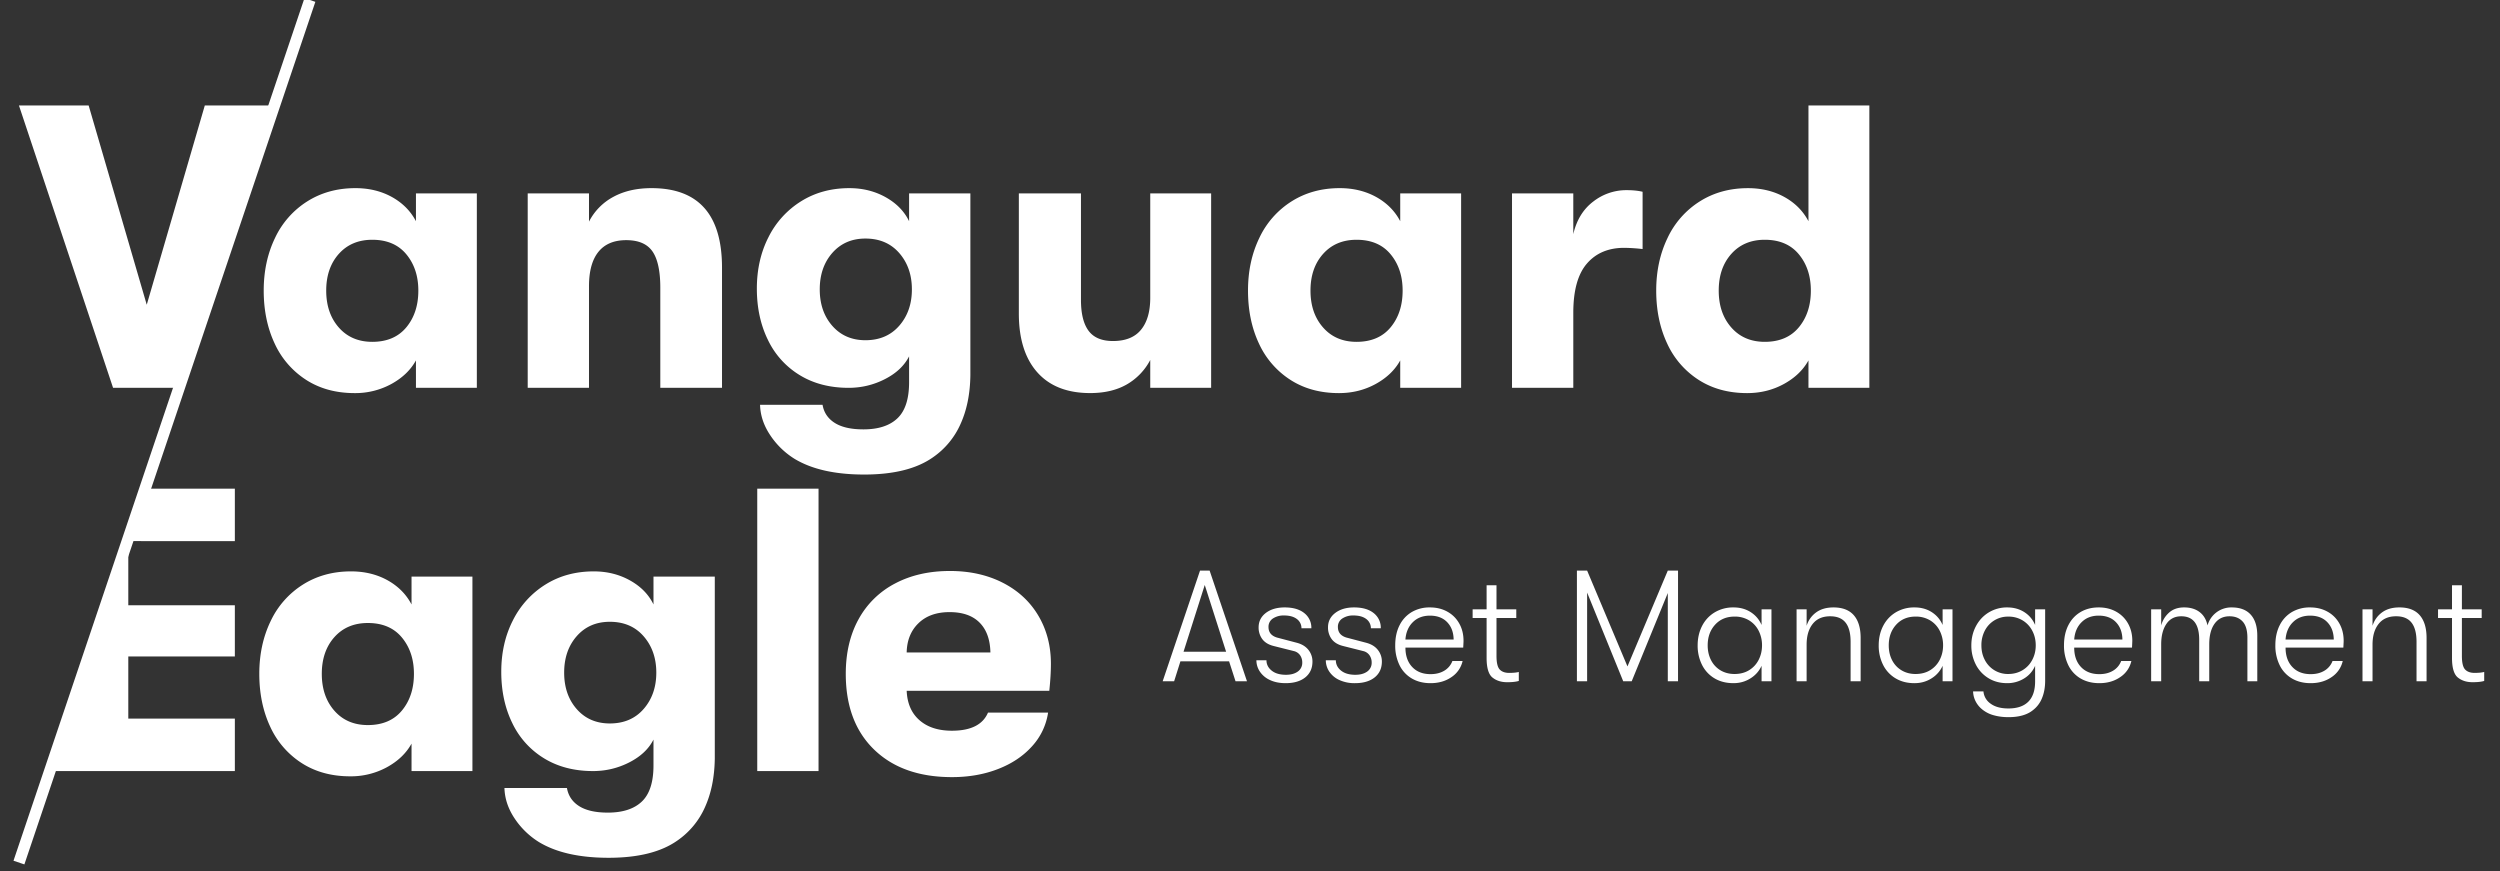
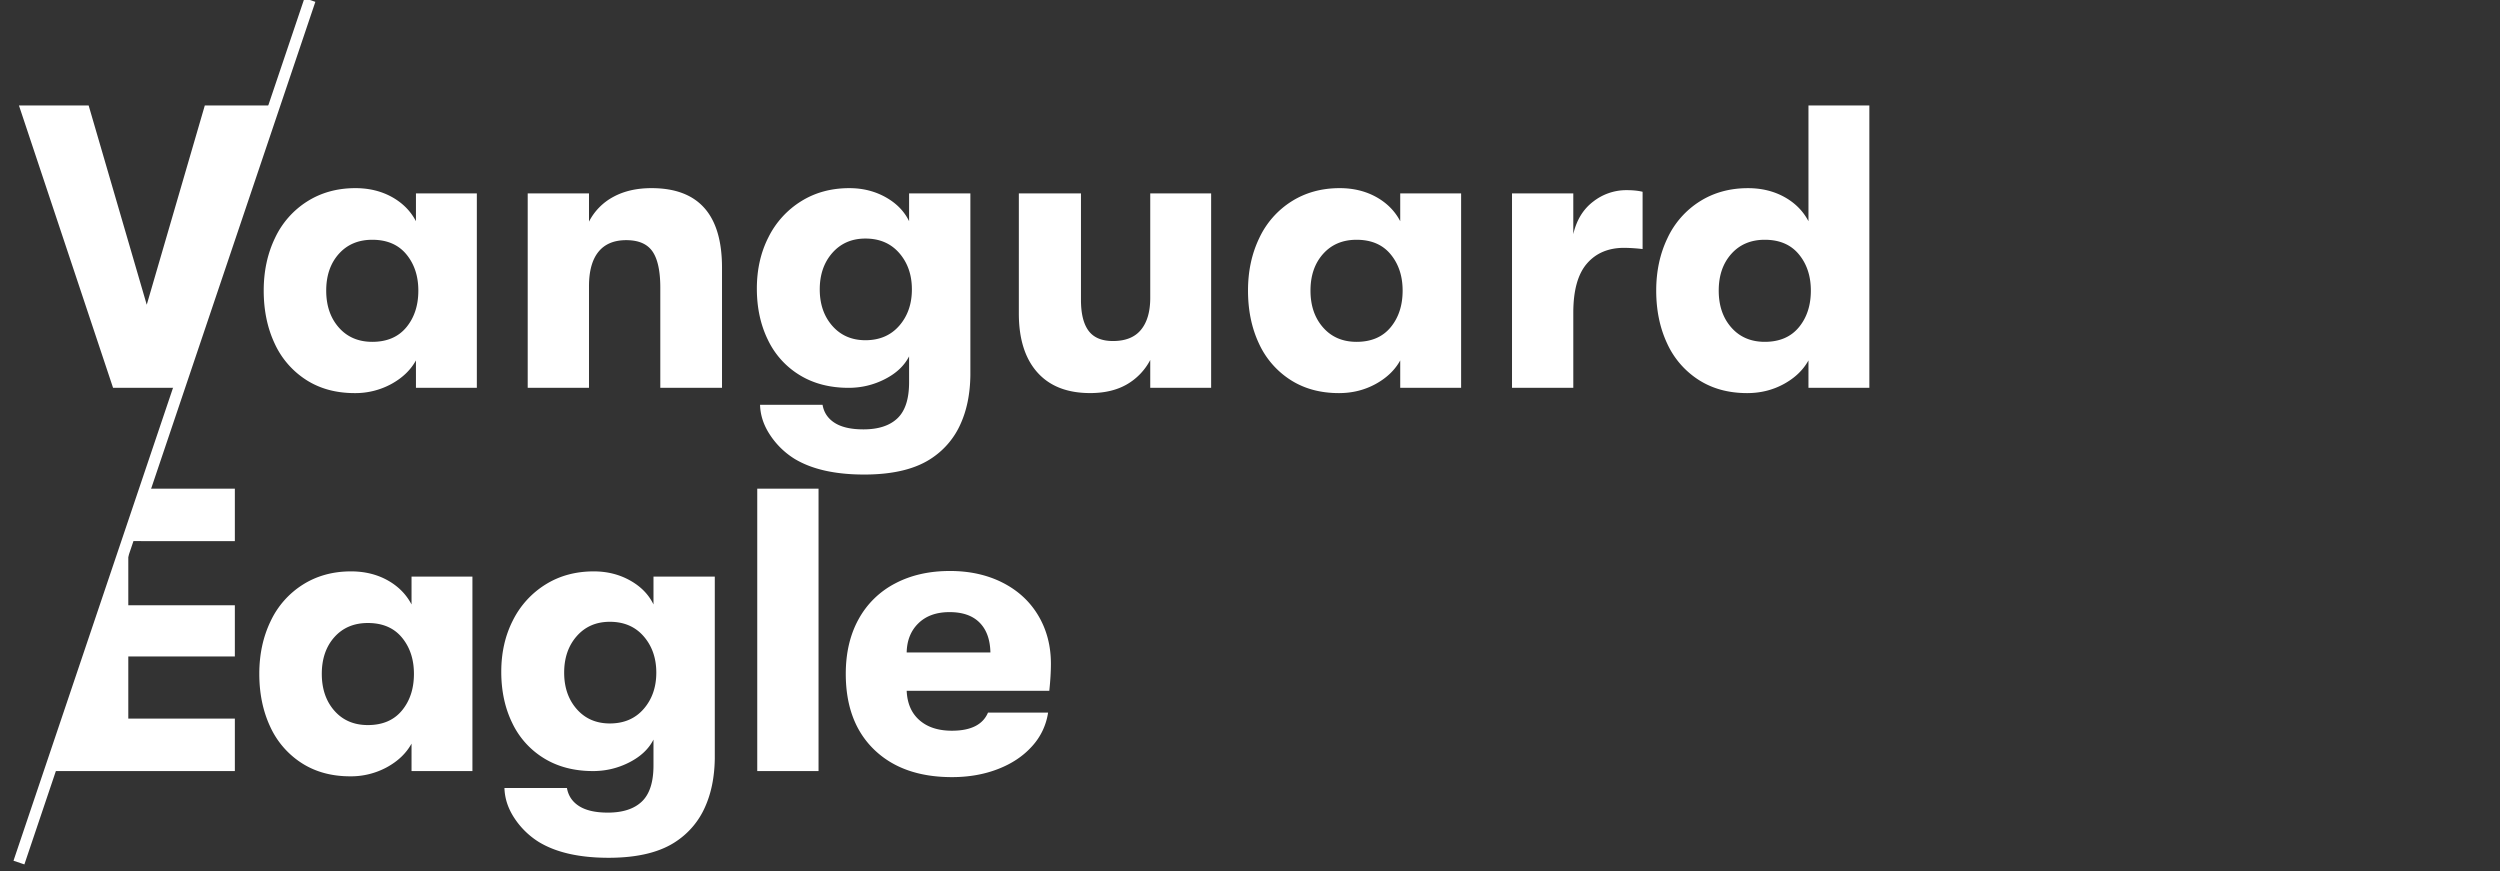
<svg xmlns="http://www.w3.org/2000/svg" width="132" height="46" viewBox="0 0 132 46">
  <rect x="0" y="0" width="132" height="46" fill="#333333" stroke="none" />
  <g fill="none" fill-rule="evenodd">
    <path stroke="#FFF" stroke-width=".607" d="M16.363 0L1 45.544" />
    <path fill="#FFF" d="M10.814 5.567L7.748 16.09 4.68 5.567H1l4.97 14.91h3.554l4.97-14.91zm10.64 11.715c.423-.511.634-1.157.634-1.938 0-.767-.211-1.406-.634-1.917-.423-.512-1.023-.767-1.798-.767-.733 0-1.322.249-1.766.745-.444.498-.666 1.144-.666 1.939 0 .795.222 1.445.666 1.949.444.504 1.033.756 1.766.756.775 0 1.375-.256 1.798-.767m-5.299 2.769a4.507 4.507 0 01-1.66-1.928c-.38-.816-.571-1.743-.571-2.779 0-1.023.197-1.945.592-2.769a4.584 4.584 0 011.703-1.939c.74-.468 1.59-.702 2.548-.702.72 0 1.36.156 1.926.468.563.313.986.739 1.269 1.278v-1.47h3.215v10.267h-3.215V19.03c-.283.511-.716.926-1.301 1.246a3.97 3.97 0 01-1.936.48c-.987 0-1.843-.235-2.57-.704m11.708-9.842h3.236v1.492a3.072 3.072 0 011.29-1.31c.565-.306 1.234-.458 2.01-.458 2.481 0 3.723 1.398 3.723 4.196v6.347h-3.258v-5.282c0-.88-.138-1.52-.412-1.917-.275-.398-.737-.597-1.386-.597-.648 0-1.138.206-1.47.618-.331.412-.497 1.016-.497 1.81v5.368h-3.236V10.21zm19.619 6.987c.444-.511.666-1.15.666-1.917 0-.767-.222-1.406-.666-1.917-.444-.511-1.04-.767-1.788-.767-.719 0-1.3.252-1.745.756-.444.504-.666 1.147-.666 1.928 0 .781.222 1.424.666 1.928.444.504 1.026.756 1.745.756.748 0 1.344-.256 1.788-.767zm3.754-6.987v9.607c-.014.98-.186 1.835-.518 2.566a4.2 4.2 0 01-1.45 1.758c-.86.61-2.072.915-3.637.915-1.537 0-2.764-.276-3.68-.83a4.203 4.203 0 01-1.29-1.257c-.34-.511-.516-1.044-.53-1.597h3.3c.07.411.285.73.645.958.36.227.863.341 1.512.341.79 0 1.39-.196 1.798-.586.41-.39.614-1.026.614-1.906v-1.363c-.254.497-.68.898-1.28 1.203-.6.306-1.237.458-1.914.458-.987 0-1.848-.223-2.58-.67a4.375 4.375 0 01-1.682-1.865c-.388-.794-.582-1.696-.582-2.705 0-1.008.205-1.913.614-2.715a4.692 4.692 0 011.724-1.896c.74-.462 1.589-.692 2.548-.692.705 0 1.343.16 1.915.479.57.32.983.742 1.237 1.267v-1.47h3.236zm3.532 9.447c-.648-.731-.973-1.764-.973-3.1V10.21h3.28v5.624c0 .724.132 1.267.401 1.63.268.361.698.542 1.29.542.663 0 1.156-.199 1.48-.596.325-.397.487-.959.487-1.683V10.21h3.215v10.267h-3.215v-1.47a3.194 3.194 0 01-1.237 1.29c-.529.304-1.174.457-1.935.457-1.214 0-2.144-.366-2.793-1.097m18.657-2.375c.422-.511.634-1.157.634-1.938 0-.767-.212-1.406-.634-1.917-.423-.512-1.023-.767-1.799-.767-.732 0-1.321.249-1.765.745-.445.498-.667 1.144-.667 1.939 0 .795.222 1.445.667 1.949.444.504 1.033.756 1.765.756.776 0 1.376-.256 1.799-.767m-5.3 2.769a4.507 4.507 0 01-1.66-1.928c-.38-.816-.57-1.743-.57-2.779 0-1.023.196-1.945.592-2.769a4.584 4.584 0 011.703-1.939c.74-.468 1.59-.702 2.548-.702.72 0 1.36.156 1.926.468.563.313.986.739 1.268 1.278v-1.47h3.215v10.267h-3.215V19.03c-.282.511-.716.926-1.3 1.246-.586.32-1.231.48-1.936.48-.987 0-1.843-.235-2.57-.704m11.708-9.842h3.236v2.152c.17-.738.518-1.31 1.047-1.715a2.839 2.839 0 011.766-.607c.338 0 .62.03.846.086v3.024a9.054 9.054 0 00-.973-.064c-.832 0-1.488.277-1.966.83-.48.555-.72 1.42-.72 2.6v3.961h-3.236V10.21zm15.145 7.072c.423-.511.634-1.157.634-1.938 0-.767-.211-1.406-.634-1.917-.423-.512-1.023-.767-1.798-.767-.733 0-1.322.249-1.766.745-.445.498-.666 1.144-.666 1.939 0 .795.221 1.445.666 1.949.444.504 1.033.756 1.766.756.775 0 1.375-.256 1.798-.767zm3.723-11.715v14.91h-3.215V19.03c-.283.511-.716.926-1.301 1.246-.586.32-1.231.48-1.936.48-.987 0-1.843-.235-2.57-.704a4.5 4.5 0 01-1.66-1.928c-.38-.816-.572-1.743-.572-2.779 0-1.023.197-1.945.593-2.769a4.58 4.58 0 011.703-1.939c.74-.468 1.59-.702 2.549-.702.72 0 1.36.156 1.925.468.564.313.986.739 1.269 1.278V5.567h3.215zm-77.481 31.95c.423-.511.635-1.157.635-1.938 0-.767-.212-1.406-.635-1.917-.423-.512-1.023-.767-1.798-.767-.733 0-1.322.249-1.766.745-.444.498-.666 1.144-.666 1.939 0 .795.222 1.445.666 1.949.444.504 1.033.756 1.766.756.775 0 1.375-.256 1.798-.767m-5.299 2.769a4.509 4.509 0 01-1.66-1.927c-.38-.817-.571-1.744-.571-2.78 0-1.022.197-1.945.592-2.769a4.584 4.584 0 011.703-1.939c.74-.468 1.59-.702 2.548-.702.72 0 1.361.156 1.926.468.563.313.986.739 1.269 1.278v-1.47h3.215v10.267h-3.215v-1.448c-.283.511-.716.926-1.301 1.246a3.97 3.97 0 01-1.936.48c-.987 0-1.843-.235-2.57-.704m18.064-2.854c.444-.511.667-1.15.667-1.917 0-.767-.223-1.406-.667-1.917-.443-.511-1.04-.767-1.787-.767-.719 0-1.301.252-1.745.756-.444.504-.666 1.147-.666 1.928 0 .781.222 1.424.666 1.928.444.504 1.026.756 1.745.756.747 0 1.344-.256 1.787-.767zm3.755-6.987v9.607c-.014.98-.187 1.835-.518 2.566a4.204 4.204 0 01-1.45 1.758c-.86.61-2.072.915-3.637.915-1.538 0-2.765-.276-3.68-.83a4.204 4.204 0 01-1.291-1.257c-.339-.511-.515-1.044-.53-1.597h3.3c.071.411.286.73.646.958.36.227.863.341 1.512.341.79 0 1.39-.196 1.798-.586.409-.39.613-1.026.613-1.906v-1.363c-.253.497-.68.898-1.279 1.203-.6.306-1.237.458-1.914.458-.987 0-1.848-.223-2.581-.67a4.382 4.382 0 01-1.682-1.865c-.388-.794-.581-1.696-.581-2.705 0-1.008.204-1.913.613-2.715a4.696 4.696 0 011.724-1.896c.74-.462 1.59-.692 2.549-.692.705 0 1.343.16 1.914.479.572.32.984.742 1.237 1.267v-1.47h3.237zm2.242 10.267h3.236v-14.91h-3.236zm12.311-6.262c-.015-.681-.205-1.207-.572-1.576-.367-.37-.895-.554-1.586-.554-.691 0-1.237.195-1.64.586-.402.39-.61.905-.623 1.544h4.42zm3.11 2.023h-7.531c.028.668.254 1.186.677 1.555.422.37.993.554 1.713.554 1 0 1.635-.32 1.904-.958h3.172a3.35 3.35 0 01-.846 1.778c-.465.519-1.065.92-1.798 1.203-.733.285-1.544.427-2.432.427-1.735 0-3.103-.483-4.104-1.449-1-.966-1.502-2.3-1.502-4.004 0-1.108.226-2.07.677-2.886a4.623 4.623 0 011.925-1.885c.832-.44 1.798-.66 2.898-.66 1.043 0 1.97.205 2.782.617.81.412 1.438.99 1.882 1.736.444.746.667 1.594.667 2.545 0 .427-.03.902-.085 1.427zM12.4 28.571v-2.769H7.66L3.347 38.587l-.717 2.125h9.77v-2.769H6.774v-3.28H12.4v-2.705H6.774V28.57z" />
-     <path d="M64.896 34.92h-2.57l-.332 1.051h-.605l1.973-5.844h.506l1.973 5.844h-.605l-.34-1.052zm-.158-.51l-1.127-3.523-1.12 3.523h2.247zm3.143 1.661c-.315 0-.59-.054-.821-.163a1.27 1.27 0 01-.535-.442 1.07 1.07 0 01-.187-.605h.531c0 .217.091.399.274.546.182.148.434.222.754.222.26 0 .469-.057.626-.171a.559.559 0 00.236-.48.66.66 0 00-.111-.376.555.555 0 00-.336-.226l-1.062-.267c-.27-.067-.47-.188-.6-.363a1.016 1.016 0 01-.195-.622c0-.312.127-.565.38-.76.255-.194.587-.292.996-.292.442 0 .787.1 1.036.3a.978.978 0 01.373.802h-.522a.603.603 0 00-.253-.497c-.163-.12-.385-.18-.667-.18a1.02 1.02 0 00-.589.16.514.514 0 00-.232.45c0 .278.148.463.445.555l1.064.28c.265.073.467.2.605.38a.974.974 0 01.207.605c0 .357-.127.636-.381.84-.254.203-.6.304-1.036.304zm3.664 0a1.91 1.91 0 01-.82-.163 1.27 1.27 0 01-.535-.442 1.07 1.07 0 01-.187-.605h.53c0 .217.092.399.274.546.183.148.434.222.755.222.26 0 .468-.057.626-.171a.559.559 0 00.236-.48.66.66 0 00-.112-.376.555.555 0 00-.336-.226l-1.06-.267c-.272-.067-.472-.188-.602-.363a1.016 1.016 0 01-.195-.622c0-.312.127-.565.382-.76.254-.194.585-.292.994-.292.443 0 .788.1 1.037.3a.978.978 0 01.373.802h-.522a.603.603 0 00-.253-.497c-.163-.12-.386-.18-.668-.18a1.02 1.02 0 00-.588.16.514.514 0 00-.233.45c0 .278.149.463.446.555l1.063.28c.266.073.468.2.606.38a.974.974 0 01.207.605c0 .357-.127.636-.381.84-.255.203-.6.304-1.037.304zm5.73-2.237l-.004.102a17.85 17.85 0 01-.013.257h-3.051c0 .428.118.77.356 1.022.238.254.561.38.97.38.282 0 .524-.06.726-.183a.998.998 0 00.427-.51h.539a1.379 1.379 0 01-.58.844c-.31.217-.68.325-1.112.325-.376 0-.705-.082-.986-.246a1.643 1.643 0 01-.651-.701 2.328 2.328 0 01-.228-1.057c0-.4.076-.75.228-1.051a1.67 1.67 0 01.642-.698 1.85 1.85 0 01.962-.246c.348 0 .656.075.924.226.269.15.477.359.626.626.15.267.224.57.224.91zm-.523-.067c-.006-.379-.119-.683-.34-.914-.221-.231-.525-.347-.912-.347-.37 0-.672.116-.904.347-.232.23-.362.535-.39.914h2.546zm2.935 1.762c.216 0 .384-.017.506-.05v.475c-.15.045-.354.067-.614.067-.315 0-.575-.083-.78-.25-.204-.167-.306-.512-.306-1.036v-2.104h-.738v-.459h.738v-1.269h.522v1.27h1.045v.458h-1.045v1.996c0 .362.057.602.17.722.114.12.28.18.502.18zm3.573-5.402h.54l2.13 5.06 2.13-5.06h.54v5.844h-.54v-4.659l-1.906 4.659h-.448L83.8 31.287v4.684h-.539v-5.844zm8.267 5.944c-.387 0-.723-.086-1.008-.259a1.715 1.715 0 01-.655-.713 2.251 2.251 0 01-.228-1.023c0-.379.078-.72.232-1.023.155-.303.376-.543.664-.718a1.888 1.888 0 011.003-.263c.342 0 .644.084.904.25.26.168.45.393.572.677v-.827h.522v3.799h-.522v-.818a1.498 1.498 0 01-.585.664c-.268.17-.568.254-.9.254zm.058-.484c.298 0 .556-.068.775-.205.218-.136.385-.32.501-.55.116-.232.174-.483.174-.756a1.68 1.68 0 00-.174-.764 1.355 1.355 0 00-.501-.551 1.433 1.433 0 00-.775-.205c-.426 0-.769.144-1.029.43-.26.287-.39.65-.39 1.09 0 .29.059.548.175.776.116.228.282.408.497.539.216.13.465.196.747.196zm3.274-3.415h.531v.869a1.36 1.36 0 01.502-.706c.24-.175.546-.263.916-.263.475 0 .833.138 1.074.413.24.276.36.675.36 1.198v2.288h-.53v-2.079c0-.456-.089-.796-.266-1.018-.177-.223-.447-.334-.812-.334-.404 0-.712.135-.925.405-.212.27-.319.633-.319 1.09v1.936h-.53v-3.799zm6.227 3.9c-.387 0-.723-.087-1.007-.26a1.715 1.715 0 01-.655-.713 2.251 2.251 0 01-.228-1.023c0-.379.077-.72.232-1.023.155-.303.376-.543.663-.718a1.888 1.888 0 011.003-.263c.343 0 .644.084.904.25.26.168.45.393.572.677v-.827h.522v3.799h-.522v-.818a1.498 1.498 0 01-.584.664c-.268.17-.568.254-.9.254zm.058-.485c.299 0 .557-.068.775-.205.219-.136.386-.32.502-.55.116-.232.174-.483.174-.756a1.68 1.68 0 00-.174-.764 1.355 1.355 0 00-.502-.551 1.433 1.433 0 00-.775-.205c-.426 0-.768.144-1.028.43-.26.287-.39.65-.39 1.09 0 .29.058.548.174.776.116.228.282.408.498.539.215.13.464.196.746.196zm6.84-3.415v3.774c0 .34-.054.641-.162.906a1.501 1.501 0 01-.476.639c-.304.25-.738.375-1.302.375-.27 0-.524-.032-.759-.096a1.62 1.62 0 01-.592-.288 1.31 1.31 0 01-.373-.438 1.229 1.229 0 01-.141-.539h.547a.872.872 0 00.377.647c.23.17.543.255.941.255.464 0 .815-.12 1.053-.359.238-.24.357-.596.357-1.069v-.826a1.434 1.434 0 01-.585.672 1.673 1.673 0 01-.891.246c-.37 0-.7-.087-.987-.263a1.791 1.791 0 01-.667-.718 2.168 2.168 0 01-.237-1.014c0-.373.082-.713.245-1.019.163-.306.388-.547.676-.722a1.84 1.84 0 01.978-.263c.337 0 .636.082.895.246.26.165.45.391.573.68v-.826h.53zm-1.948 3.415c.282 0 .533-.067.754-.2.221-.134.393-.316.514-.547.122-.231.183-.486.183-.764 0-.284-.061-.541-.183-.772a1.384 1.384 0 00-.51-.547 1.424 1.424 0 00-.758-.2 1.364 1.364 0 00-1.236.738 1.65 1.65 0 00-.182.78c0 .285.06.542.182.773a1.364 1.364 0 001.236.739zm6.55-1.753l-.006.154a21.84 21.84 0 01-.01.205h-3.052c0 .428.119.77.356 1.022.238.254.562.38.97.38.282 0 .524-.06.726-.183a.998.998 0 00.427-.51h.539a1.37 1.37 0 01-.58.844c-.31.217-.68.325-1.111.325-.376 0-.705-.082-.987-.246a1.643 1.643 0 01-.65-.701 2.328 2.328 0 01-.229-1.057c0-.4.076-.75.228-1.051.152-.301.366-.533.643-.698.276-.164.597-.246.961-.246.349 0 .657.075.925.226.268.15.477.359.626.626.149.267.224.57.224.91zm-.523-.067c-.005-.379-.119-.683-.34-.914-.22-.231-.525-.347-.912-.347-.37 0-.671.116-.903.347-.233.23-.362.535-.39.914h2.545zm1.518-1.595h.53v.852c.072-.267.21-.493.415-.676.204-.184.47-.276.796-.276.326 0 .597.08.812.242.216.162.357.398.423.71a1.301 1.301 0 011.277-.952c.442 0 .778.128 1.007.384.23.256.344.626.344 1.11v2.405h-.522v-2.296c0-.39-.084-.676-.253-.86-.169-.184-.4-.275-.692-.275-.337 0-.6.13-.788.392-.188.262-.282.626-.282 1.094v1.945h-.53v-2.187c0-.83-.315-1.244-.946-1.244-.342 0-.605.135-.787.405-.183.27-.274.63-.274 1.08v1.946h-.53v-3.799zm10.164 1.662l-.001.06a14.31 14.31 0 01-.015.299h-3.051c0 .428.118.77.356 1.022.238.254.561.38.97.38.282 0 .524-.06.726-.183a.998.998 0 00.427-.51h.539a1.379 1.379 0 01-.58.844c-.31.217-.68.325-1.112.325-.376 0-.705-.082-.986-.246a1.643 1.643 0 01-.651-.701 2.328 2.328 0 01-.228-1.057c0-.4.076-.75.228-1.051a1.67 1.67 0 01.642-.698 1.85 1.85 0 01.962-.246c.348 0 .656.075.924.226.269.15.477.359.626.626.15.267.224.57.224.91zm-.522-.067c-.006-.379-.119-.683-.34-.914-.221-.231-.525-.347-.912-.347-.37 0-.672.116-.904.347-.232.23-.362.535-.39.914h2.546zm1.517-1.595h.53v.869c.095-.295.262-.53.502-.706.24-.175.546-.263.917-.263.475 0 .833.138 1.073.413.24.276.361.675.361 1.198v2.288h-.53v-2.079c0-.456-.09-.796-.266-1.018-.177-.223-.448-.334-.812-.334-.404 0-.712.135-.925.405-.213.27-.32.633-.32 1.09v1.936h-.53v-3.799zm5.92 3.357c.216 0 .384-.017.506-.05v.475c-.15.045-.354.067-.614.067-.315 0-.575-.083-.78-.25-.204-.167-.306-.512-.306-1.036v-2.104h-.738v-.459h.738v-1.269h.522v1.27h1.045v.458h-1.045v1.996c0 .362.057.602.17.722.114.12.28.18.502.18z" fill="#FFF" fill-rule="nonzero" />
  </g>
</svg>